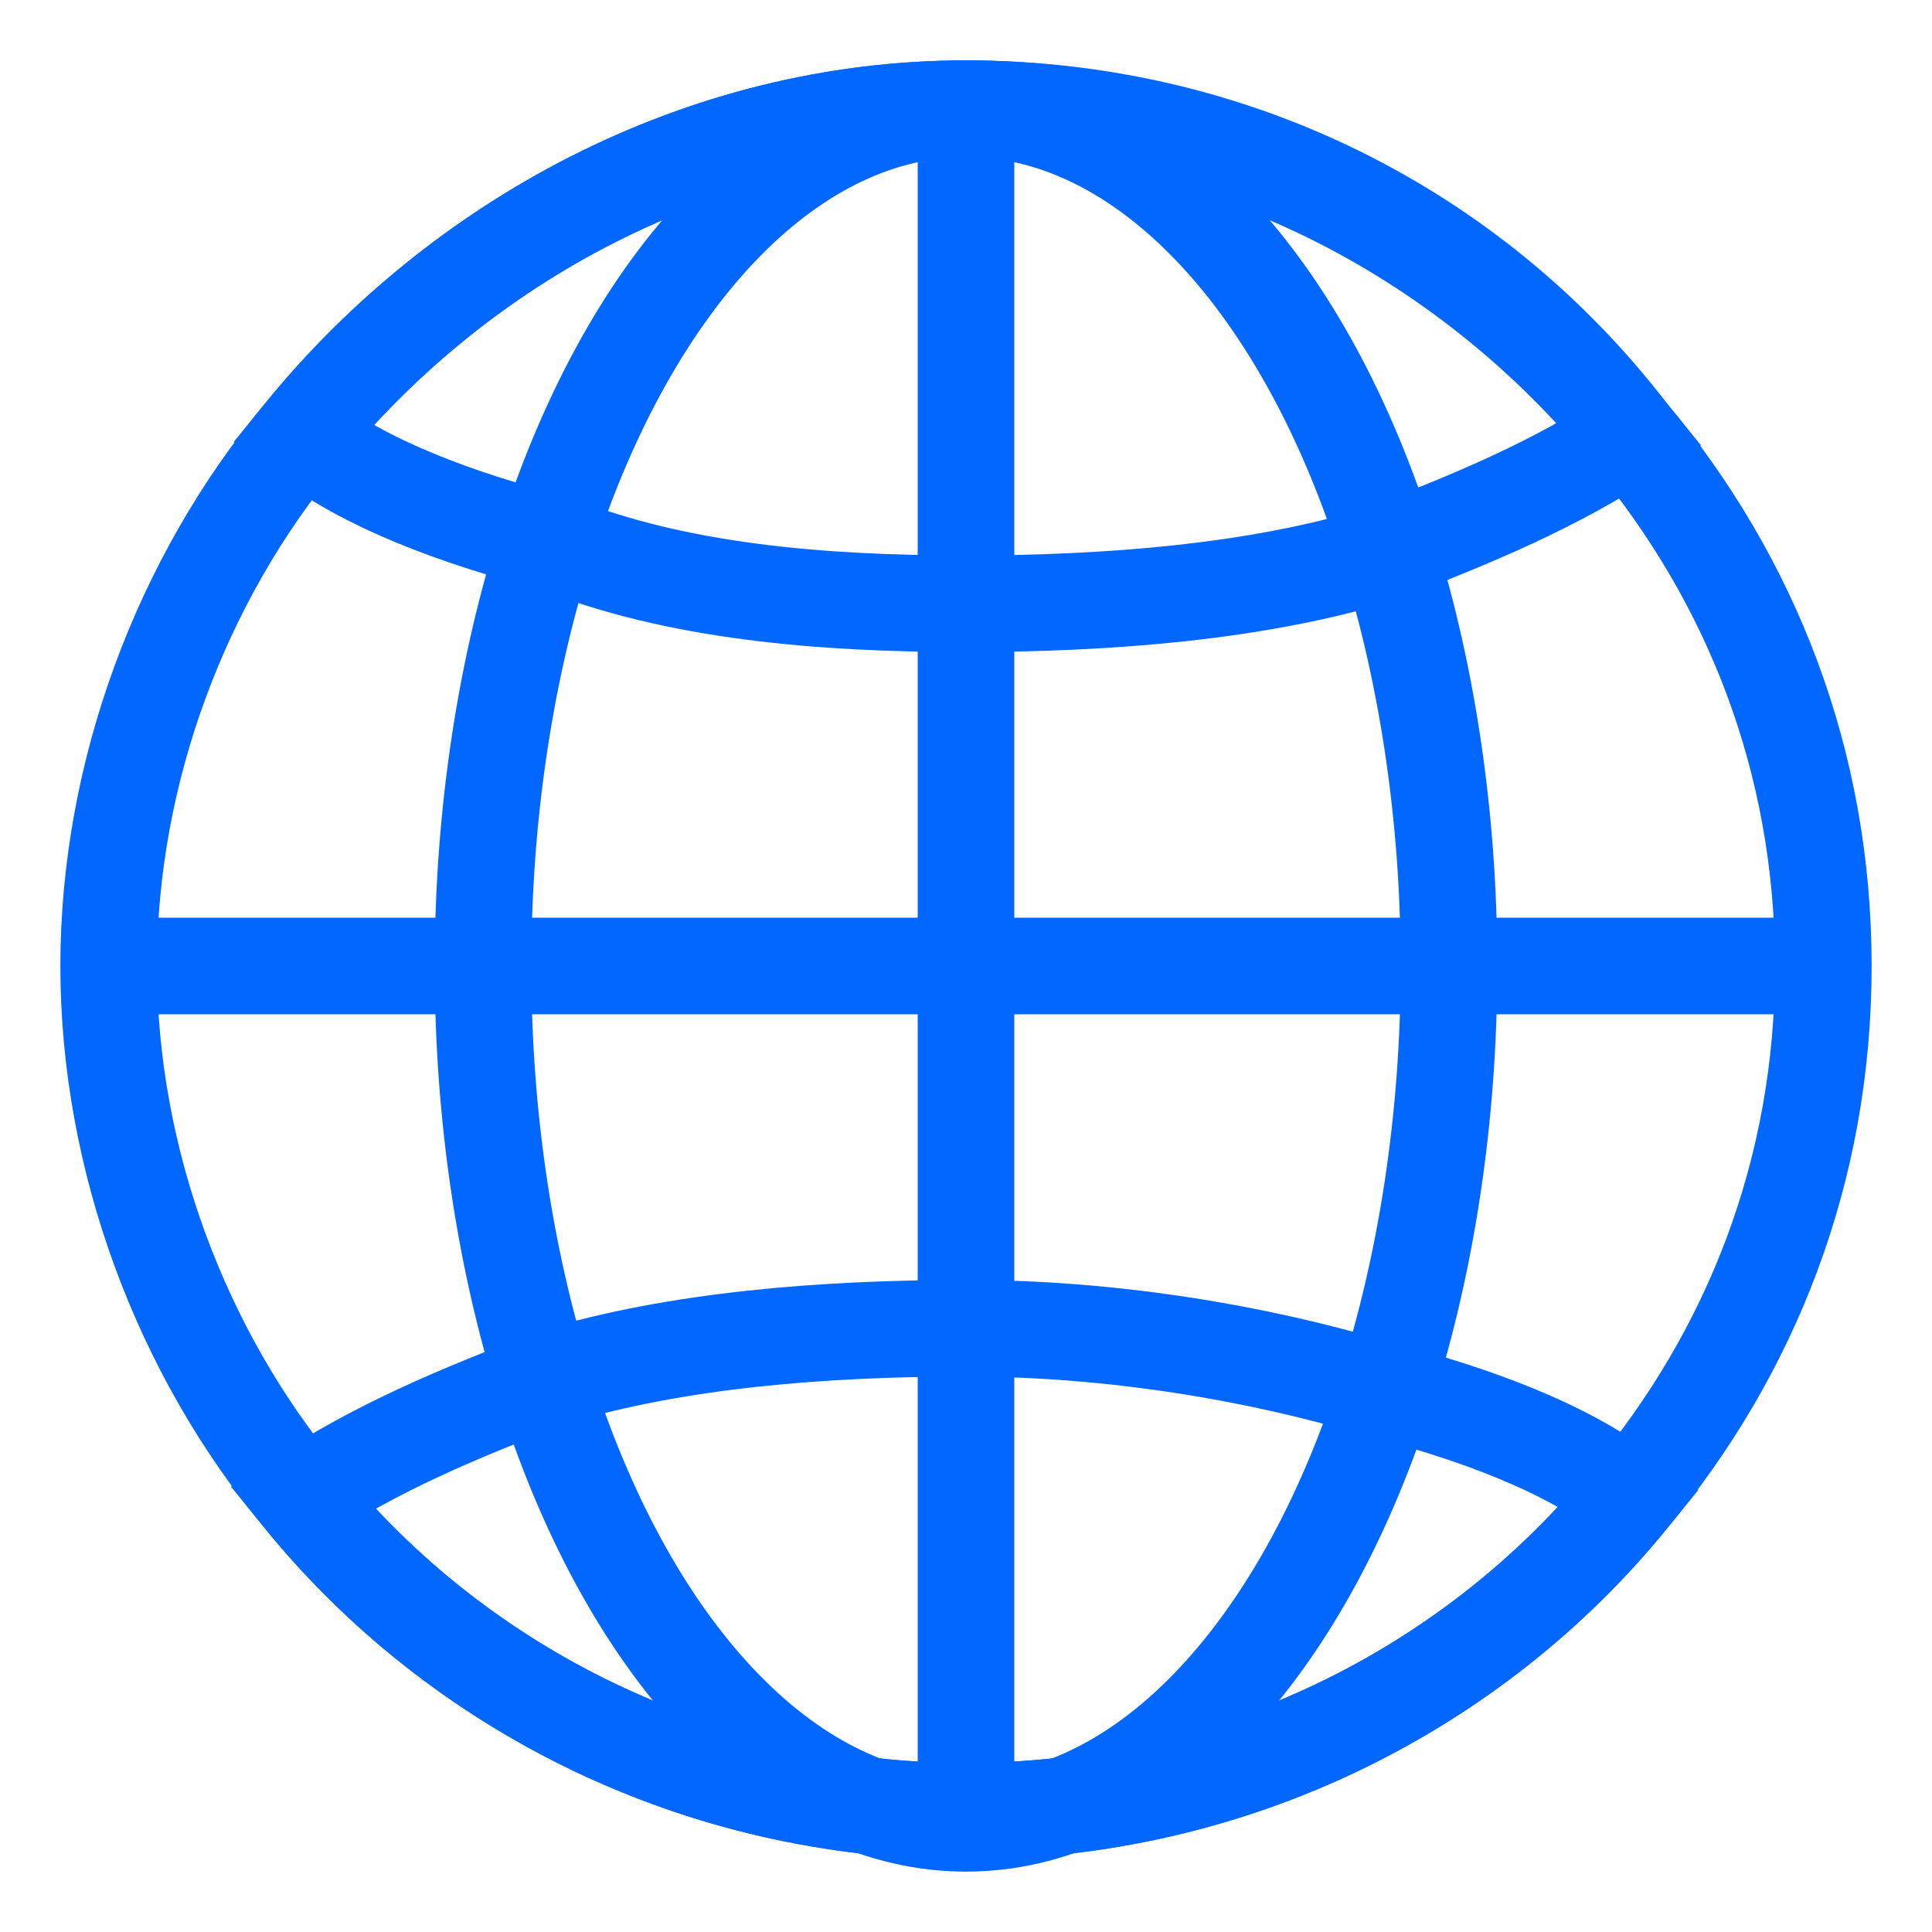
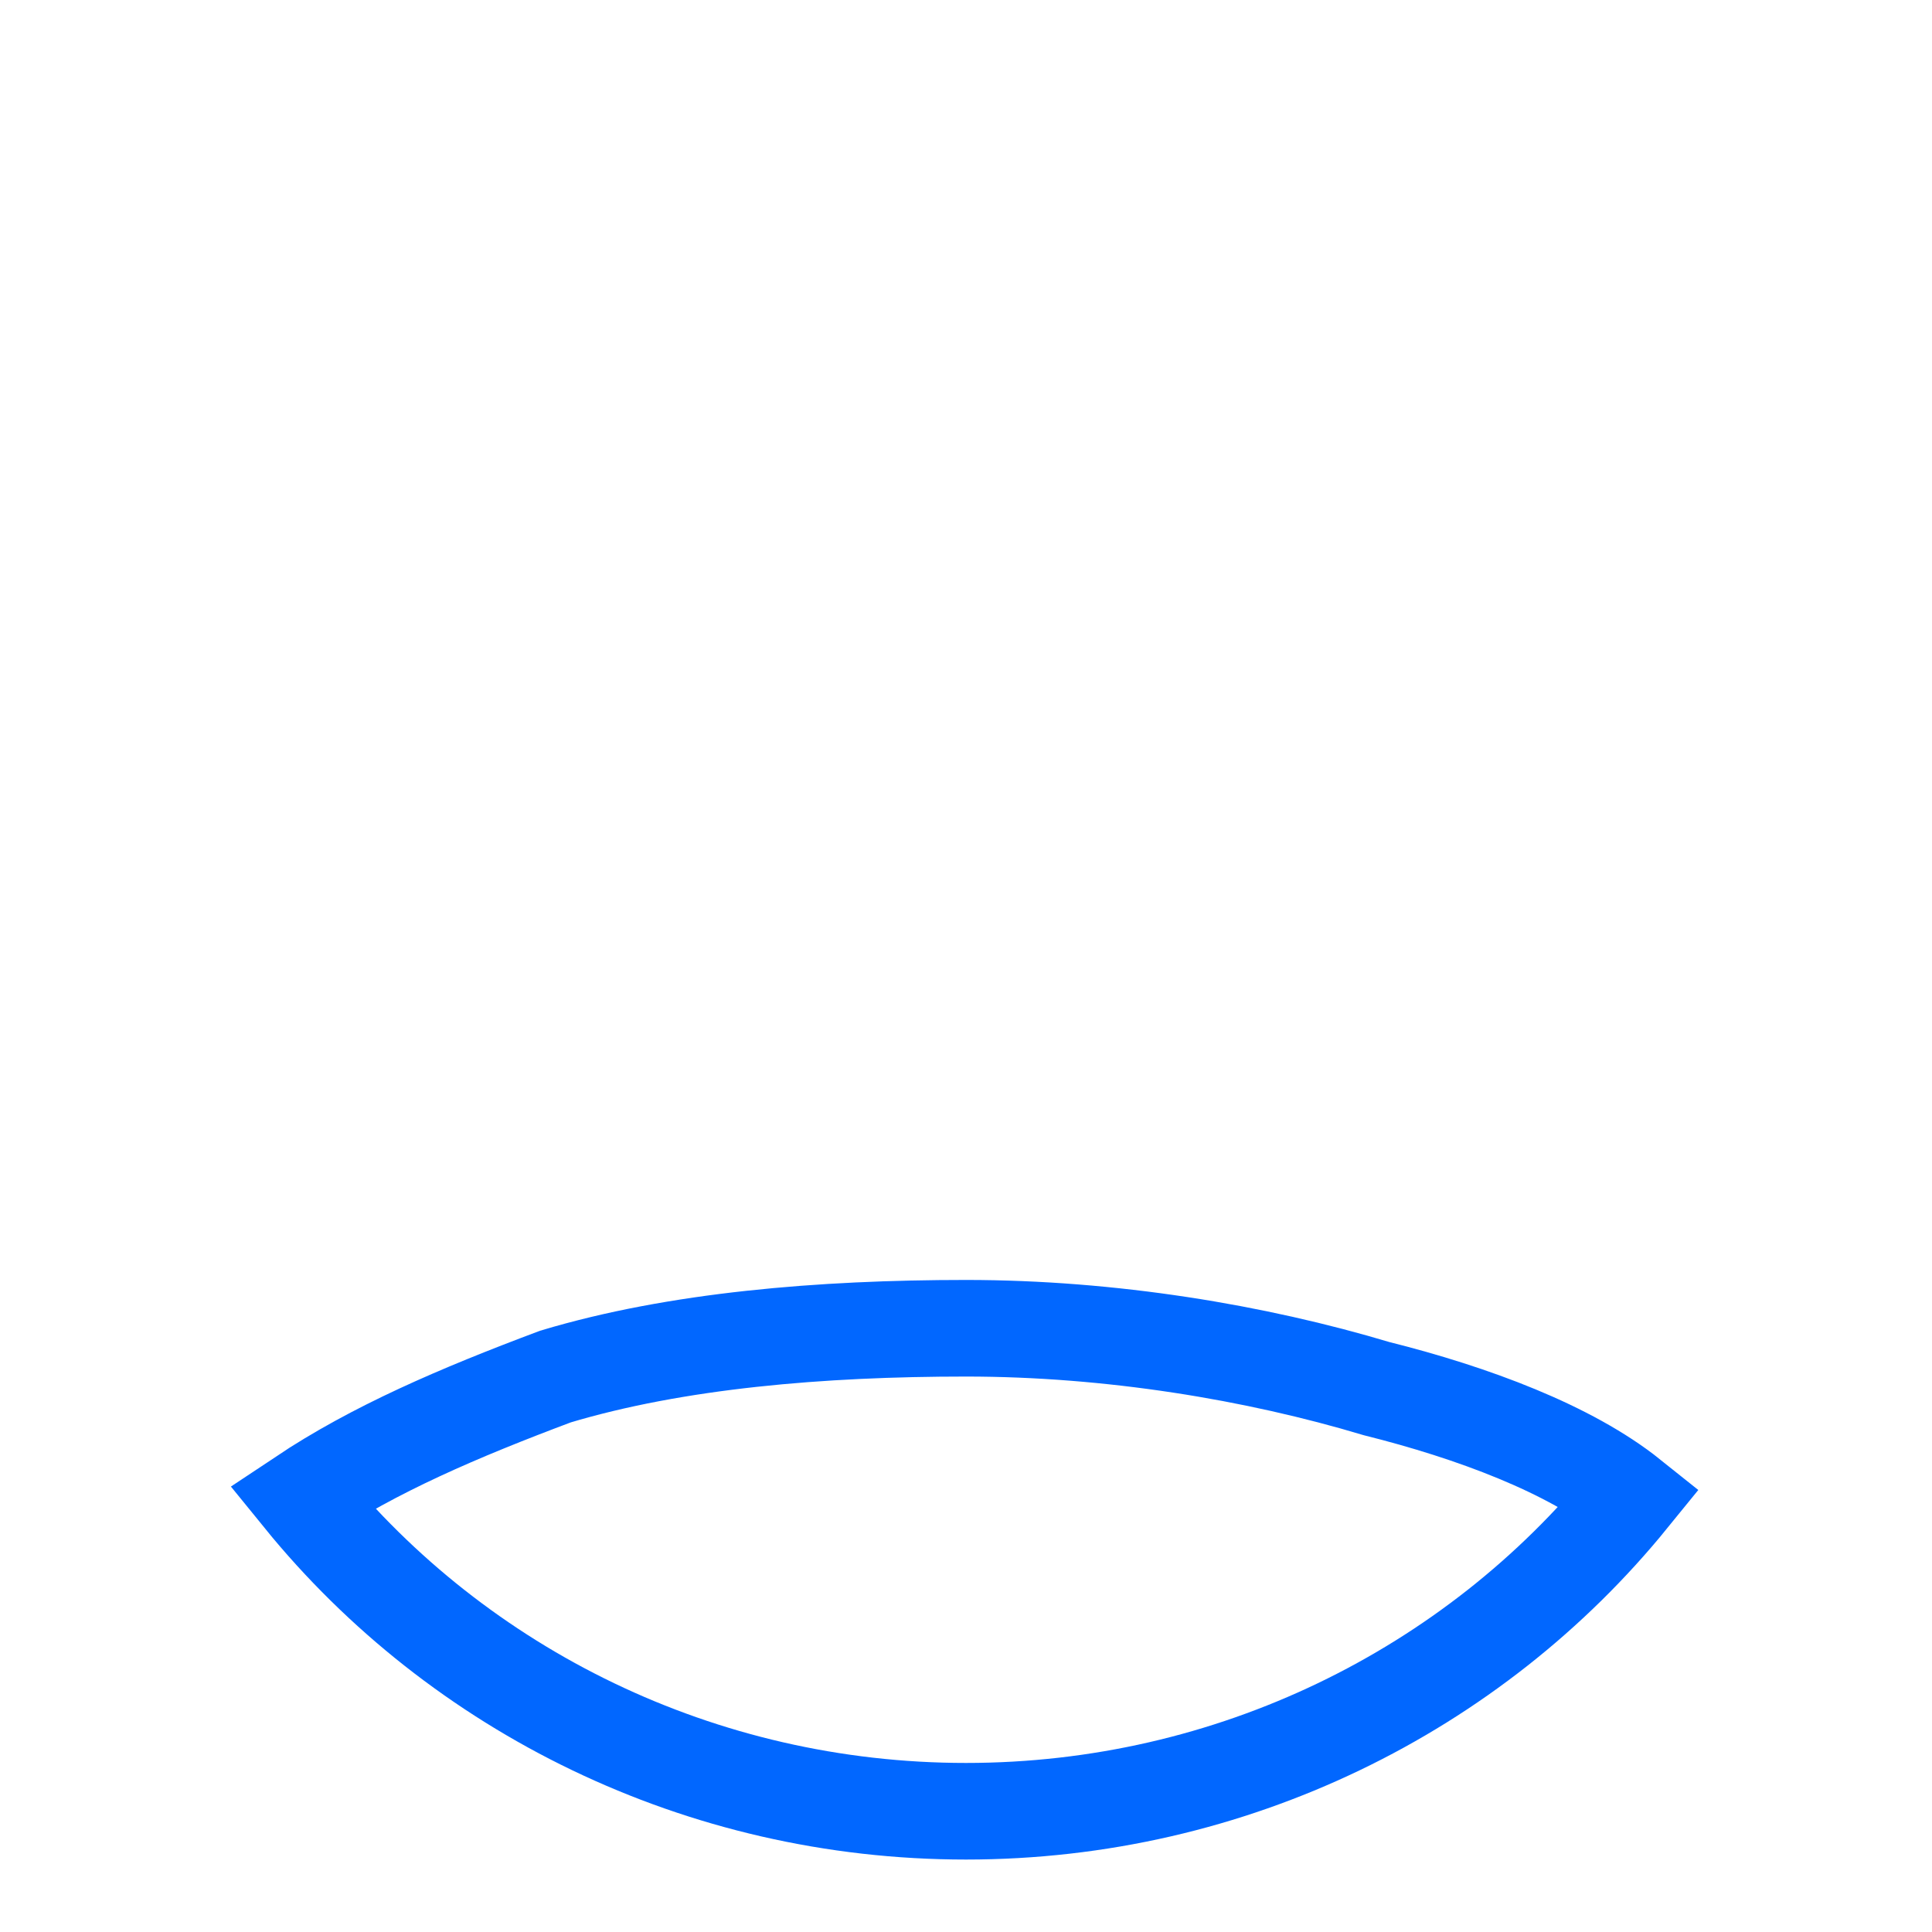
<svg xmlns="http://www.w3.org/2000/svg" version="1.1" id="Layer_1" x="0px" y="0px" viewBox="0 0 16 16" style="enable-background:new 0 0 16 16;" xml:space="preserve">
  <style type="text/css">
	.st0{fill:none;stroke:#0167FF;stroke-width:0.8;stroke-miterlimit:10;}
</style>
-   <path class="st0" d="M15.1,8c0,1.7-0.6,3.2-1.6,4.4c-1.3,1.6-3.3,2.6-5.5,2.6s-4.2-1-5.5-2.6c-1-1.2-1.6-2.8-1.6-4.4  s0.6-3.2,1.6-4.4C3.8,2,5.8,0.9,8,0.9s4.2,1,5.5,2.7C14.5,4.8,15.1,6.3,15.1,8z" />
  <g>
-     <ellipse class="st0" cx="8" cy="8" rx="4" ry="7.1" />
-   </g>
+     </g>
  <g>
    <g>
-       <path class="st0" d="M13.5,3.6c-0.6,0.4-1.3,0.7-2.1,1C10.4,4.9,9.2,5,8,5S5.6,4.9,4.6,4.5C3.8,4.3,3,4,2.5,3.6    C3.8,2,5.8,0.9,8,0.9S12.2,2,13.5,3.6z" />
-     </g>
+       </g>
    <g>
      <path class="st0" d="M13.5,12.4c-1.3,1.6-3.3,2.6-5.5,2.6s-4.2-1-5.5-2.6c0.6-0.4,1.3-0.7,2.1-1C5.6,11.1,6.8,11,8,11    s2.4,0.2,3.4,0.5C12.2,11.7,13,12,13.5,12.4z" />
    </g>
  </g>
-   <line class="st0" x1="0.9" y1="8" x2="15.1" y2="8" />
-   <line class="st0" x1="8" y1="15.1" x2="8" y2="0.9" />
</svg>